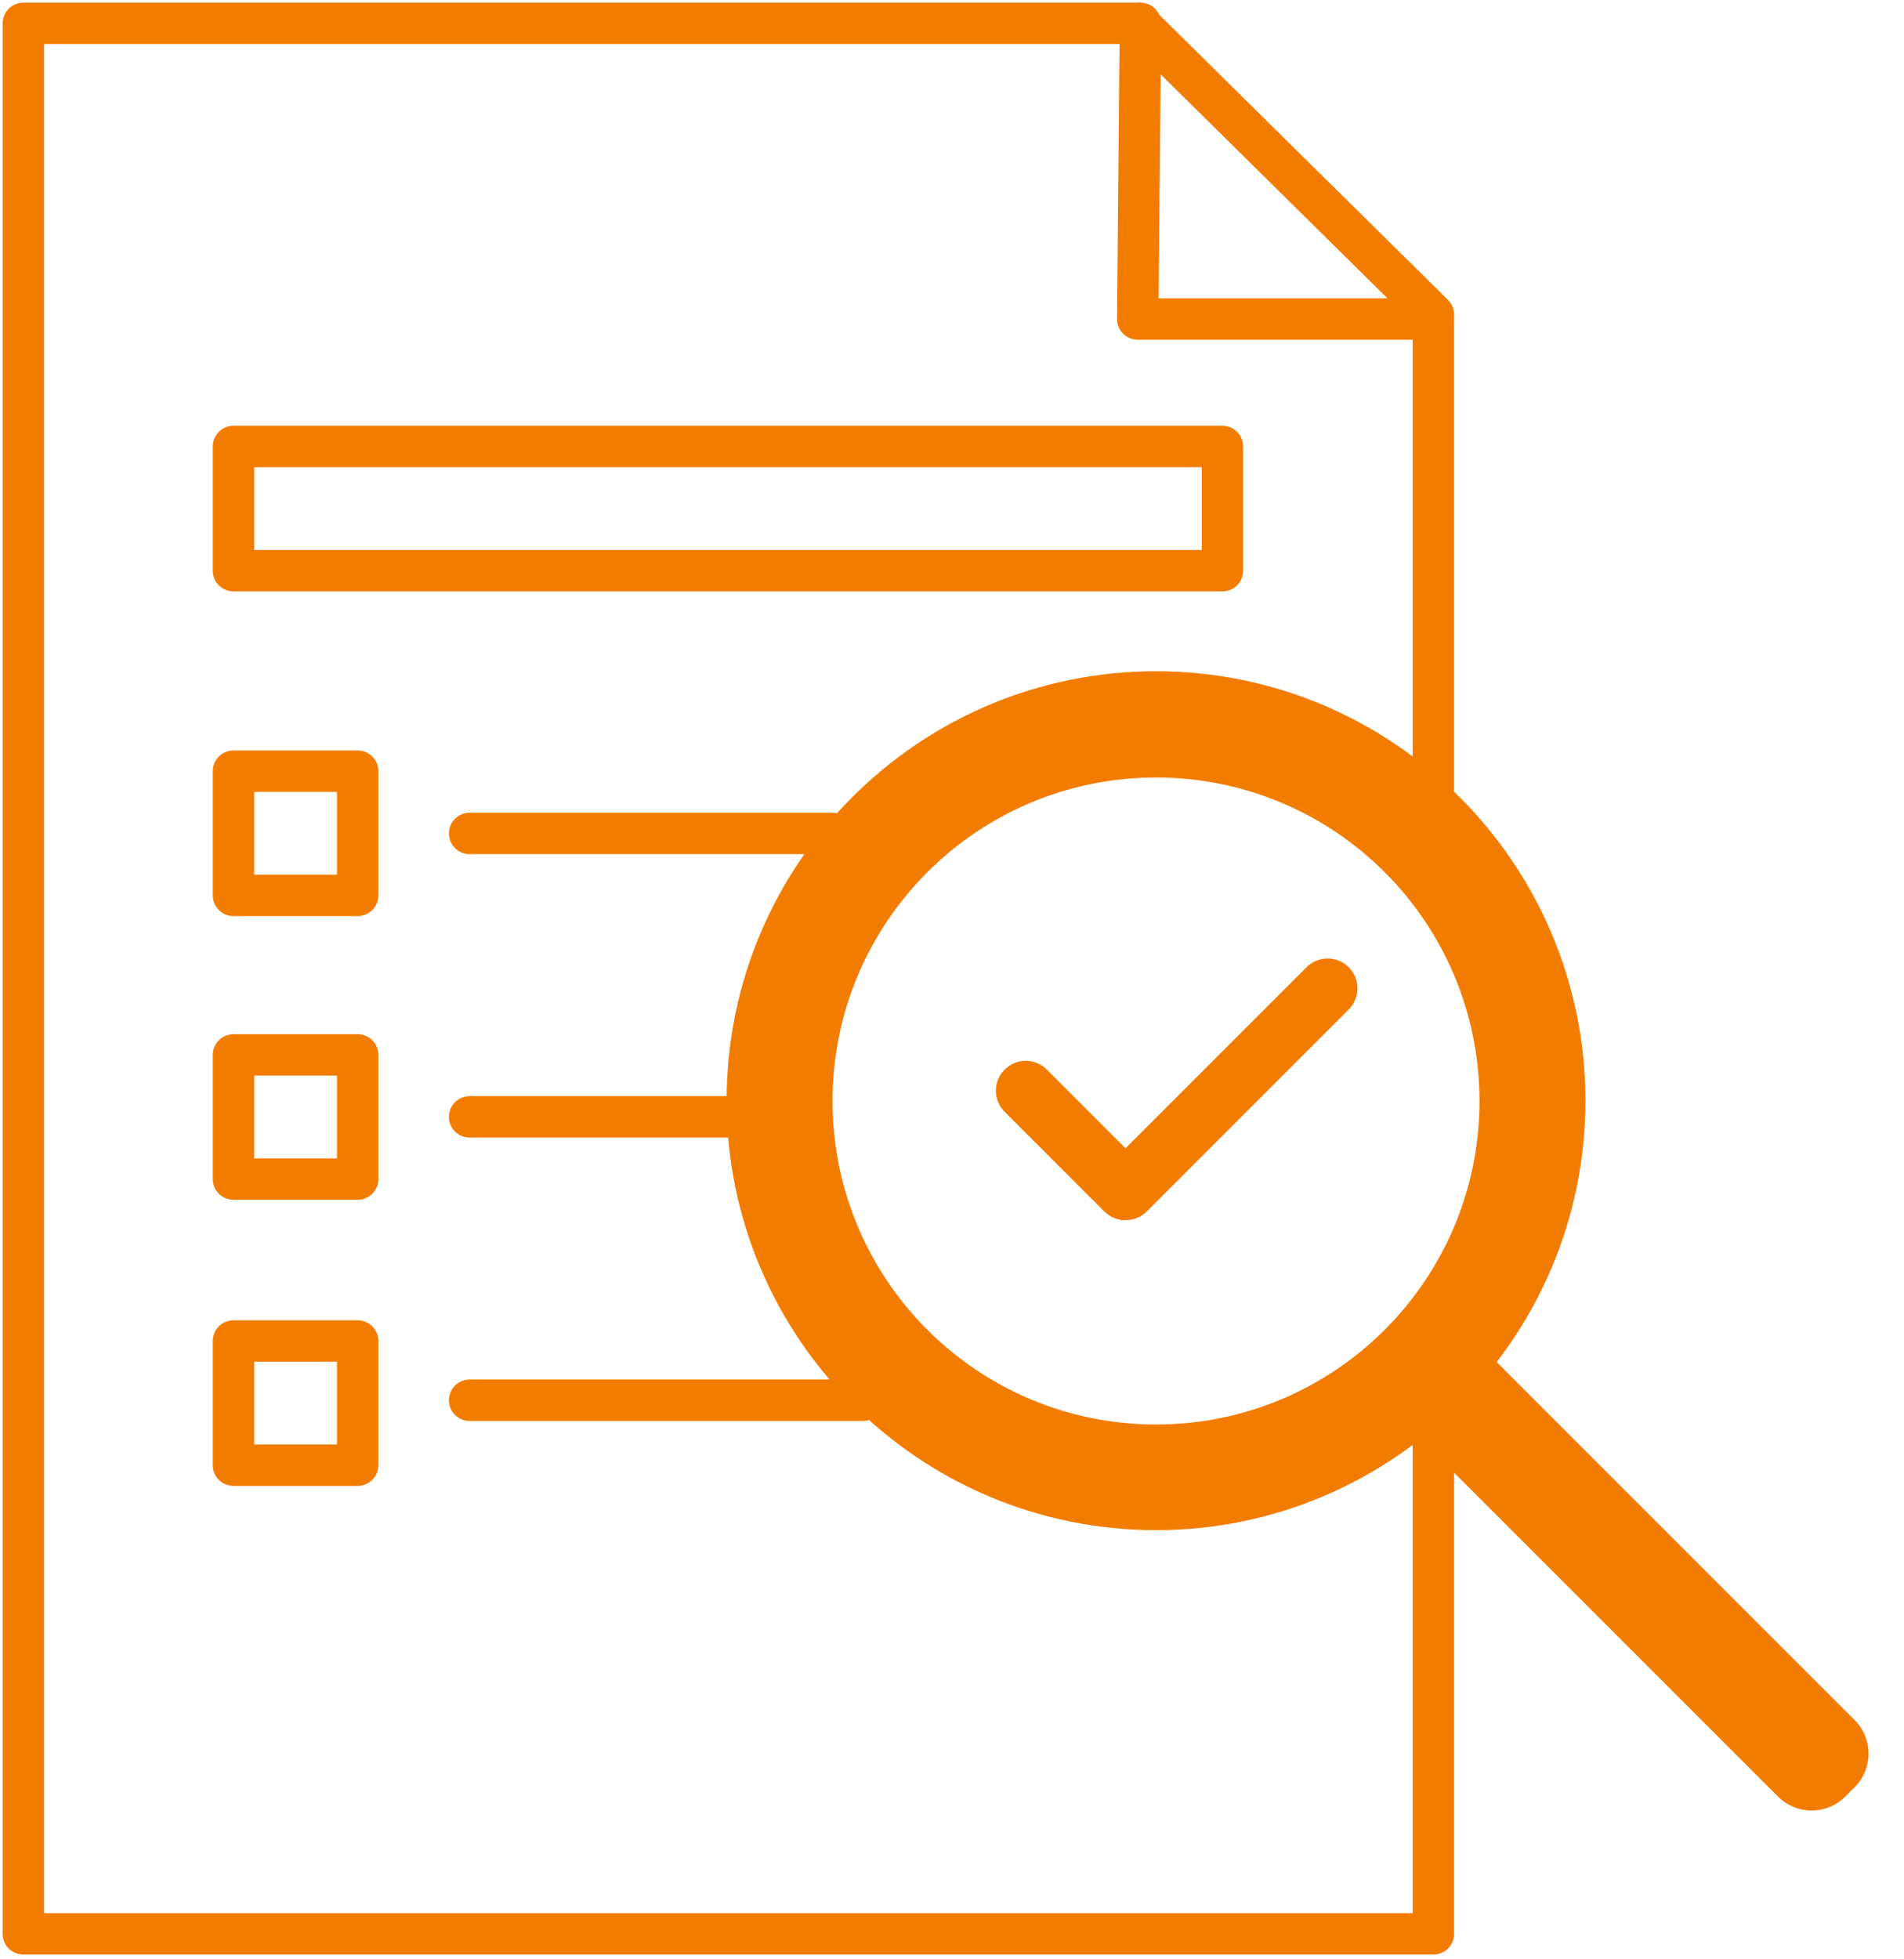
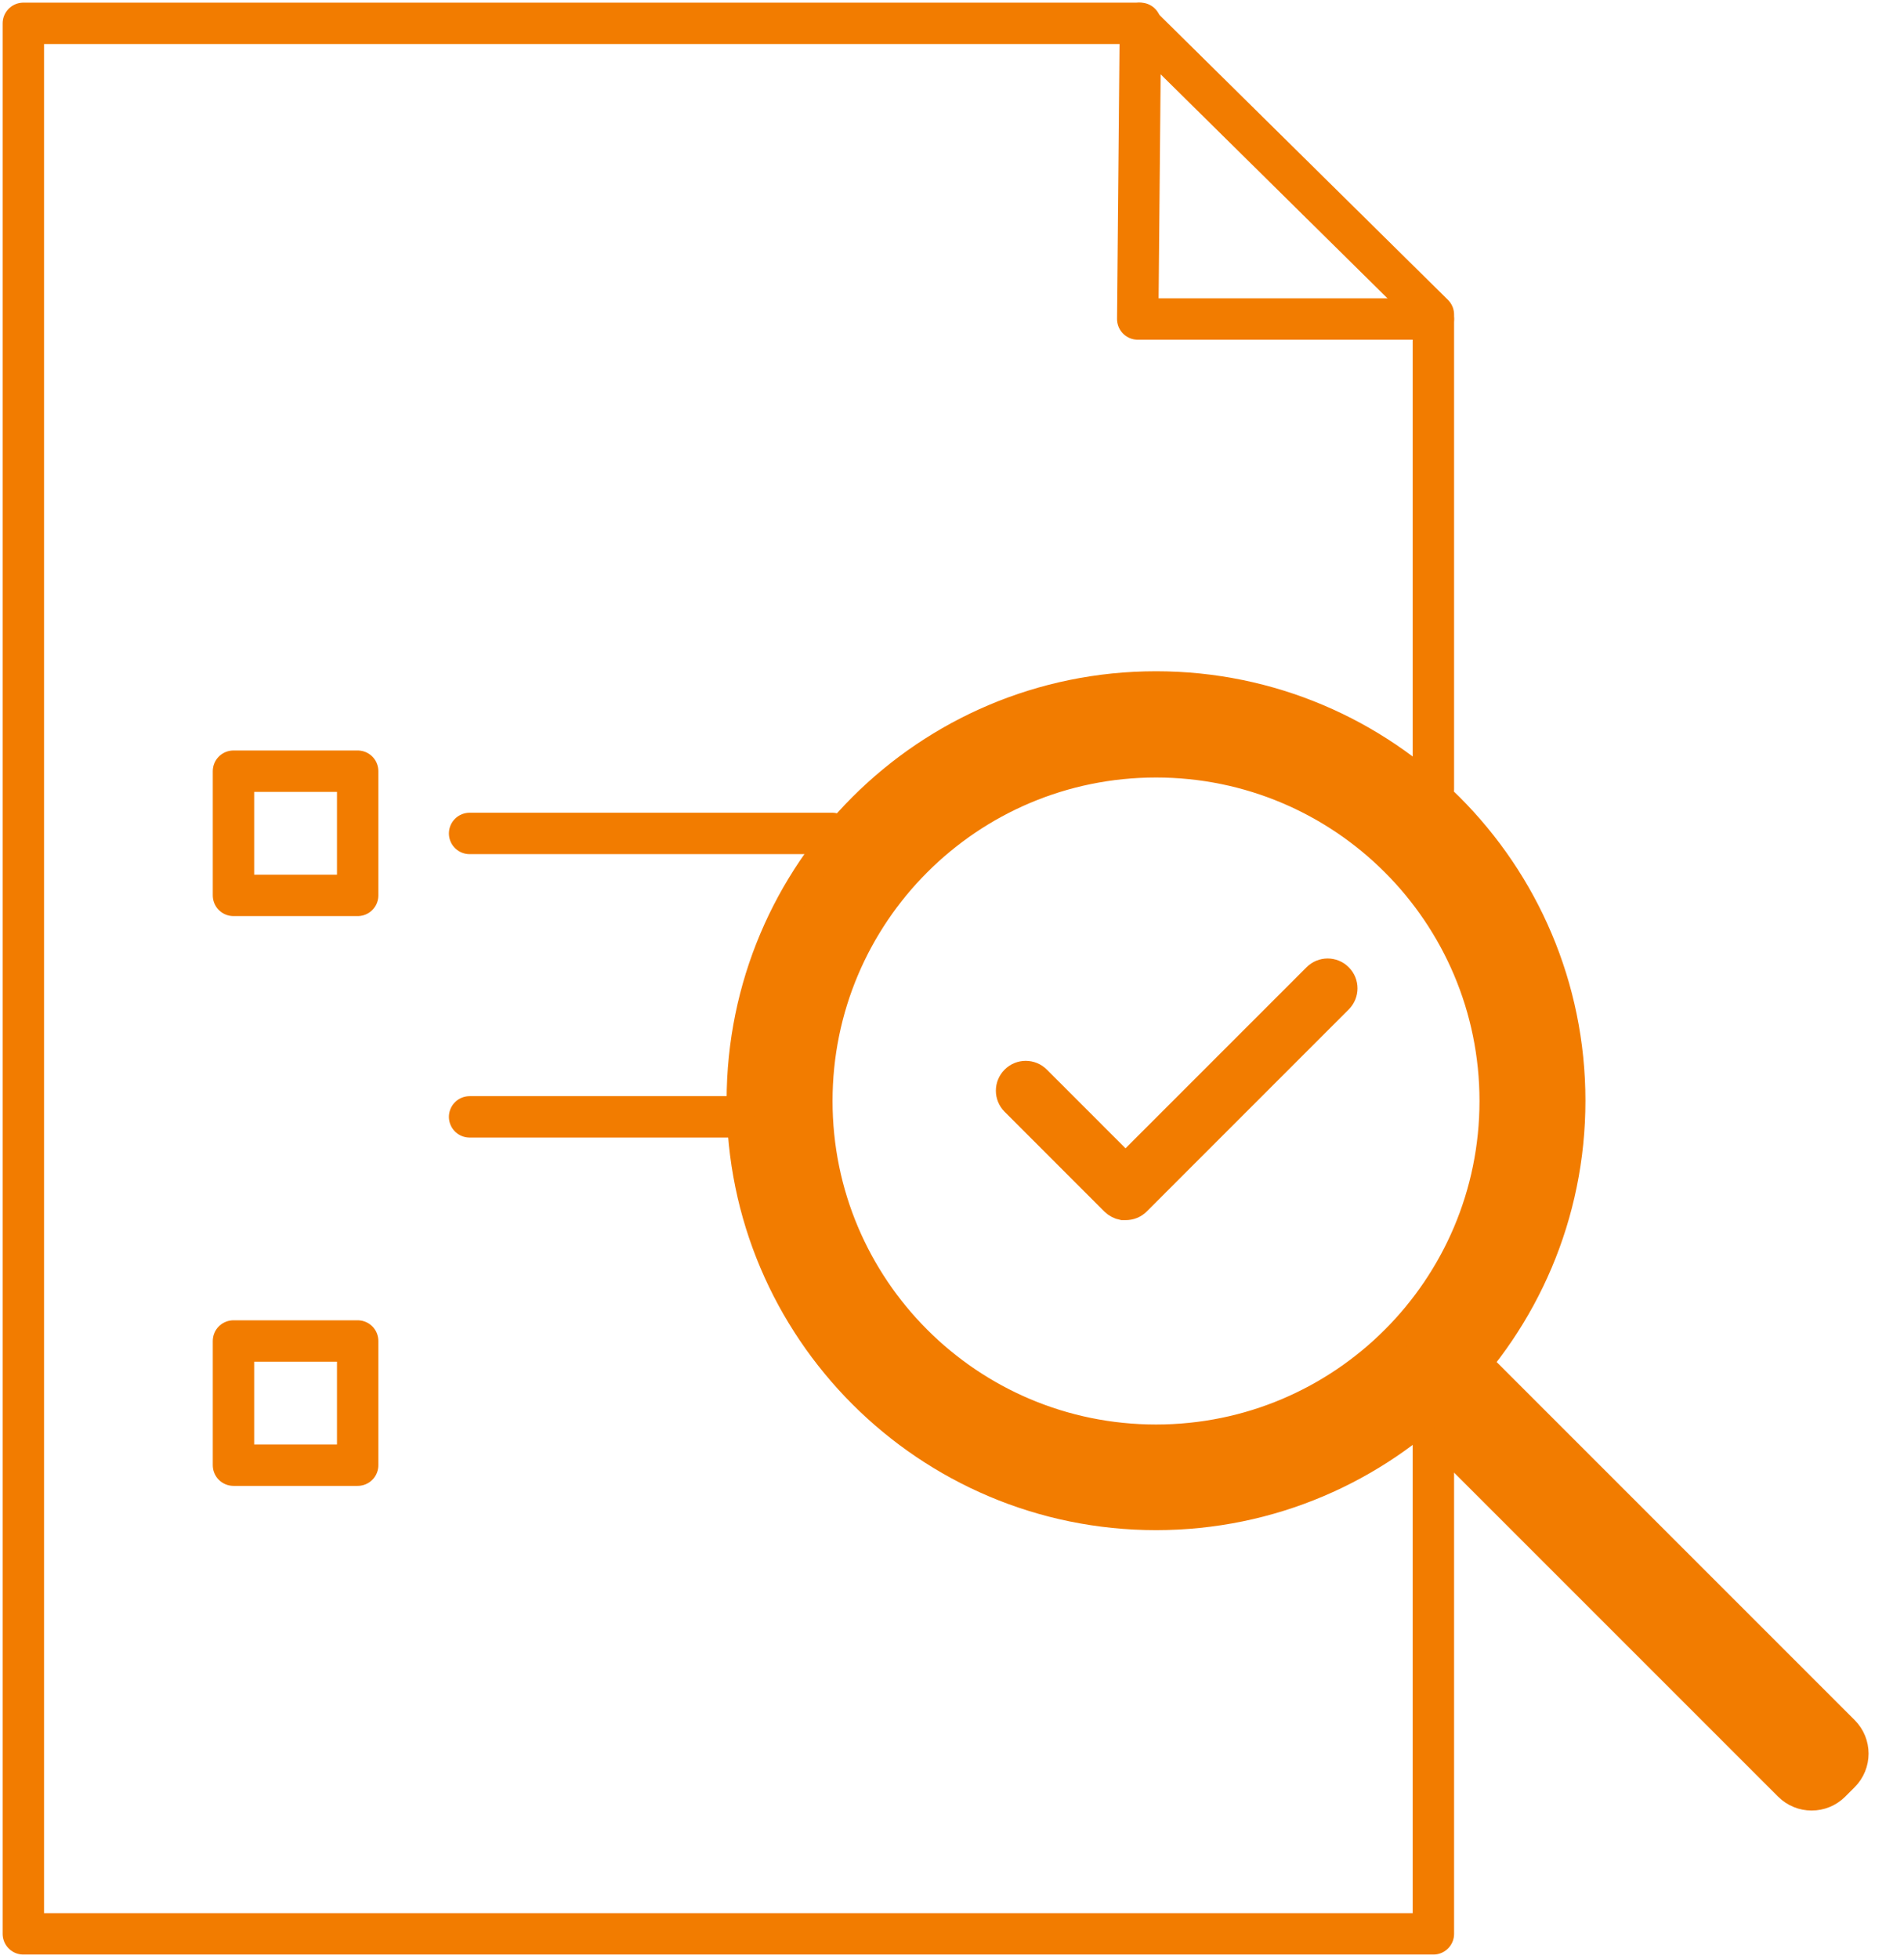
<svg xmlns="http://www.w3.org/2000/svg" width="69" height="71" viewBox="0 0 69 71" fill="none">
-   <path d="M44.301 16.18H8.461V20.68H44.301V16.18Z" stroke="#F27C00" stroke-width="1.5" stroke-linecap="round" stroke-linejoin="round" />
  <path d="M12.962 27.945H8.461V32.446H12.962V27.945Z" stroke="#F27C00" stroke-width="1.5" stroke-linecap="round" stroke-linejoin="round" />
-   <path d="M12.962 38.226H8.461V42.726H12.962V38.226Z" stroke="#F27C00" stroke-width="1.5" stroke-linecap="round" stroke-linejoin="round" />
  <path d="M12.962 48.593H8.461V53.093H12.962V48.593Z" stroke="#F27C00" stroke-width="1.5" stroke-linecap="round" stroke-linejoin="round" />
  <path d="M30.161 30.201H17.018" stroke="#F27C00" stroke-width="1.5" stroke-linecap="round" stroke-linejoin="round" />
  <path d="M26.701 40.471H17.018" stroke="#F27C00" stroke-width="1.5" stroke-linecap="round" stroke-linejoin="round" />
-   <path d="M31.278 50.74H17.018" stroke="#F27C00" stroke-width="1.5" stroke-linecap="round" stroke-linejoin="round" />
  <path d="M51.945 51.621V70.076H0.846V0.846H41.258L51.945 11.399V28.599" stroke="#F27C00" stroke-width="1.5" stroke-linecap="round" stroke-linejoin="round" />
  <path d="M64.788 64.748L52.105 52.066L54.174 49.998L66.856 62.68C67.336 63.159 67.336 63.931 66.856 64.411L66.519 64.748C66.039 65.228 65.267 65.228 64.788 64.748Z" fill="#F27C00" stroke="#F27C00" />
-   <path d="M26.832 39.886C26.832 31.573 33.571 24.824 41.894 24.824C50.206 24.824 56.955 31.573 56.955 39.886C56.955 48.198 50.206 54.947 41.894 54.947C33.581 54.947 26.832 48.198 26.832 39.886ZM29.671 39.896C29.671 46.647 35.144 52.119 41.894 52.119C48.644 52.119 54.116 46.647 54.116 39.896C54.116 33.146 48.644 27.674 41.894 27.674C35.144 27.674 29.671 33.146 29.671 39.896Z" fill="#F27C00" stroke="#F27C00" />
+   <path d="M26.832 39.886C26.832 31.573 33.571 24.824 41.894 24.824C50.206 24.824 56.955 31.573 56.955 39.886C56.955 48.198 50.206 54.947 41.894 54.947C33.581 54.947 26.832 48.198 26.832 39.886ZM29.671 39.896C29.671 46.647 35.144 52.119 41.894 52.119C48.644 52.119 54.116 46.647 54.116 39.896C54.116 33.146 48.644 27.674 41.894 27.674C35.144 27.674 29.671 33.146 29.671 39.896" fill="#F27C00" stroke="#F27C00" />
  <path d="M40.788 43.713H40.686C40.577 43.692 40.471 43.639 40.377 43.551L36.761 39.934C36.533 39.706 36.533 39.34 36.761 39.112C36.988 38.884 37.355 38.884 37.583 39.112L40.434 41.964L40.788 42.317L41.142 41.964L47.702 35.403C47.93 35.175 48.297 35.175 48.524 35.403C48.752 35.631 48.752 35.997 48.524 36.225L41.205 43.545C41.089 43.66 40.949 43.713 40.788 43.713Z" fill="#F27C00" stroke="#F27C00" />
  <path d="M41.328 0.846L41.231 11.56H51.945" stroke="#F27C00" stroke-width="1.5" stroke-linecap="round" stroke-linejoin="round" />
</svg>